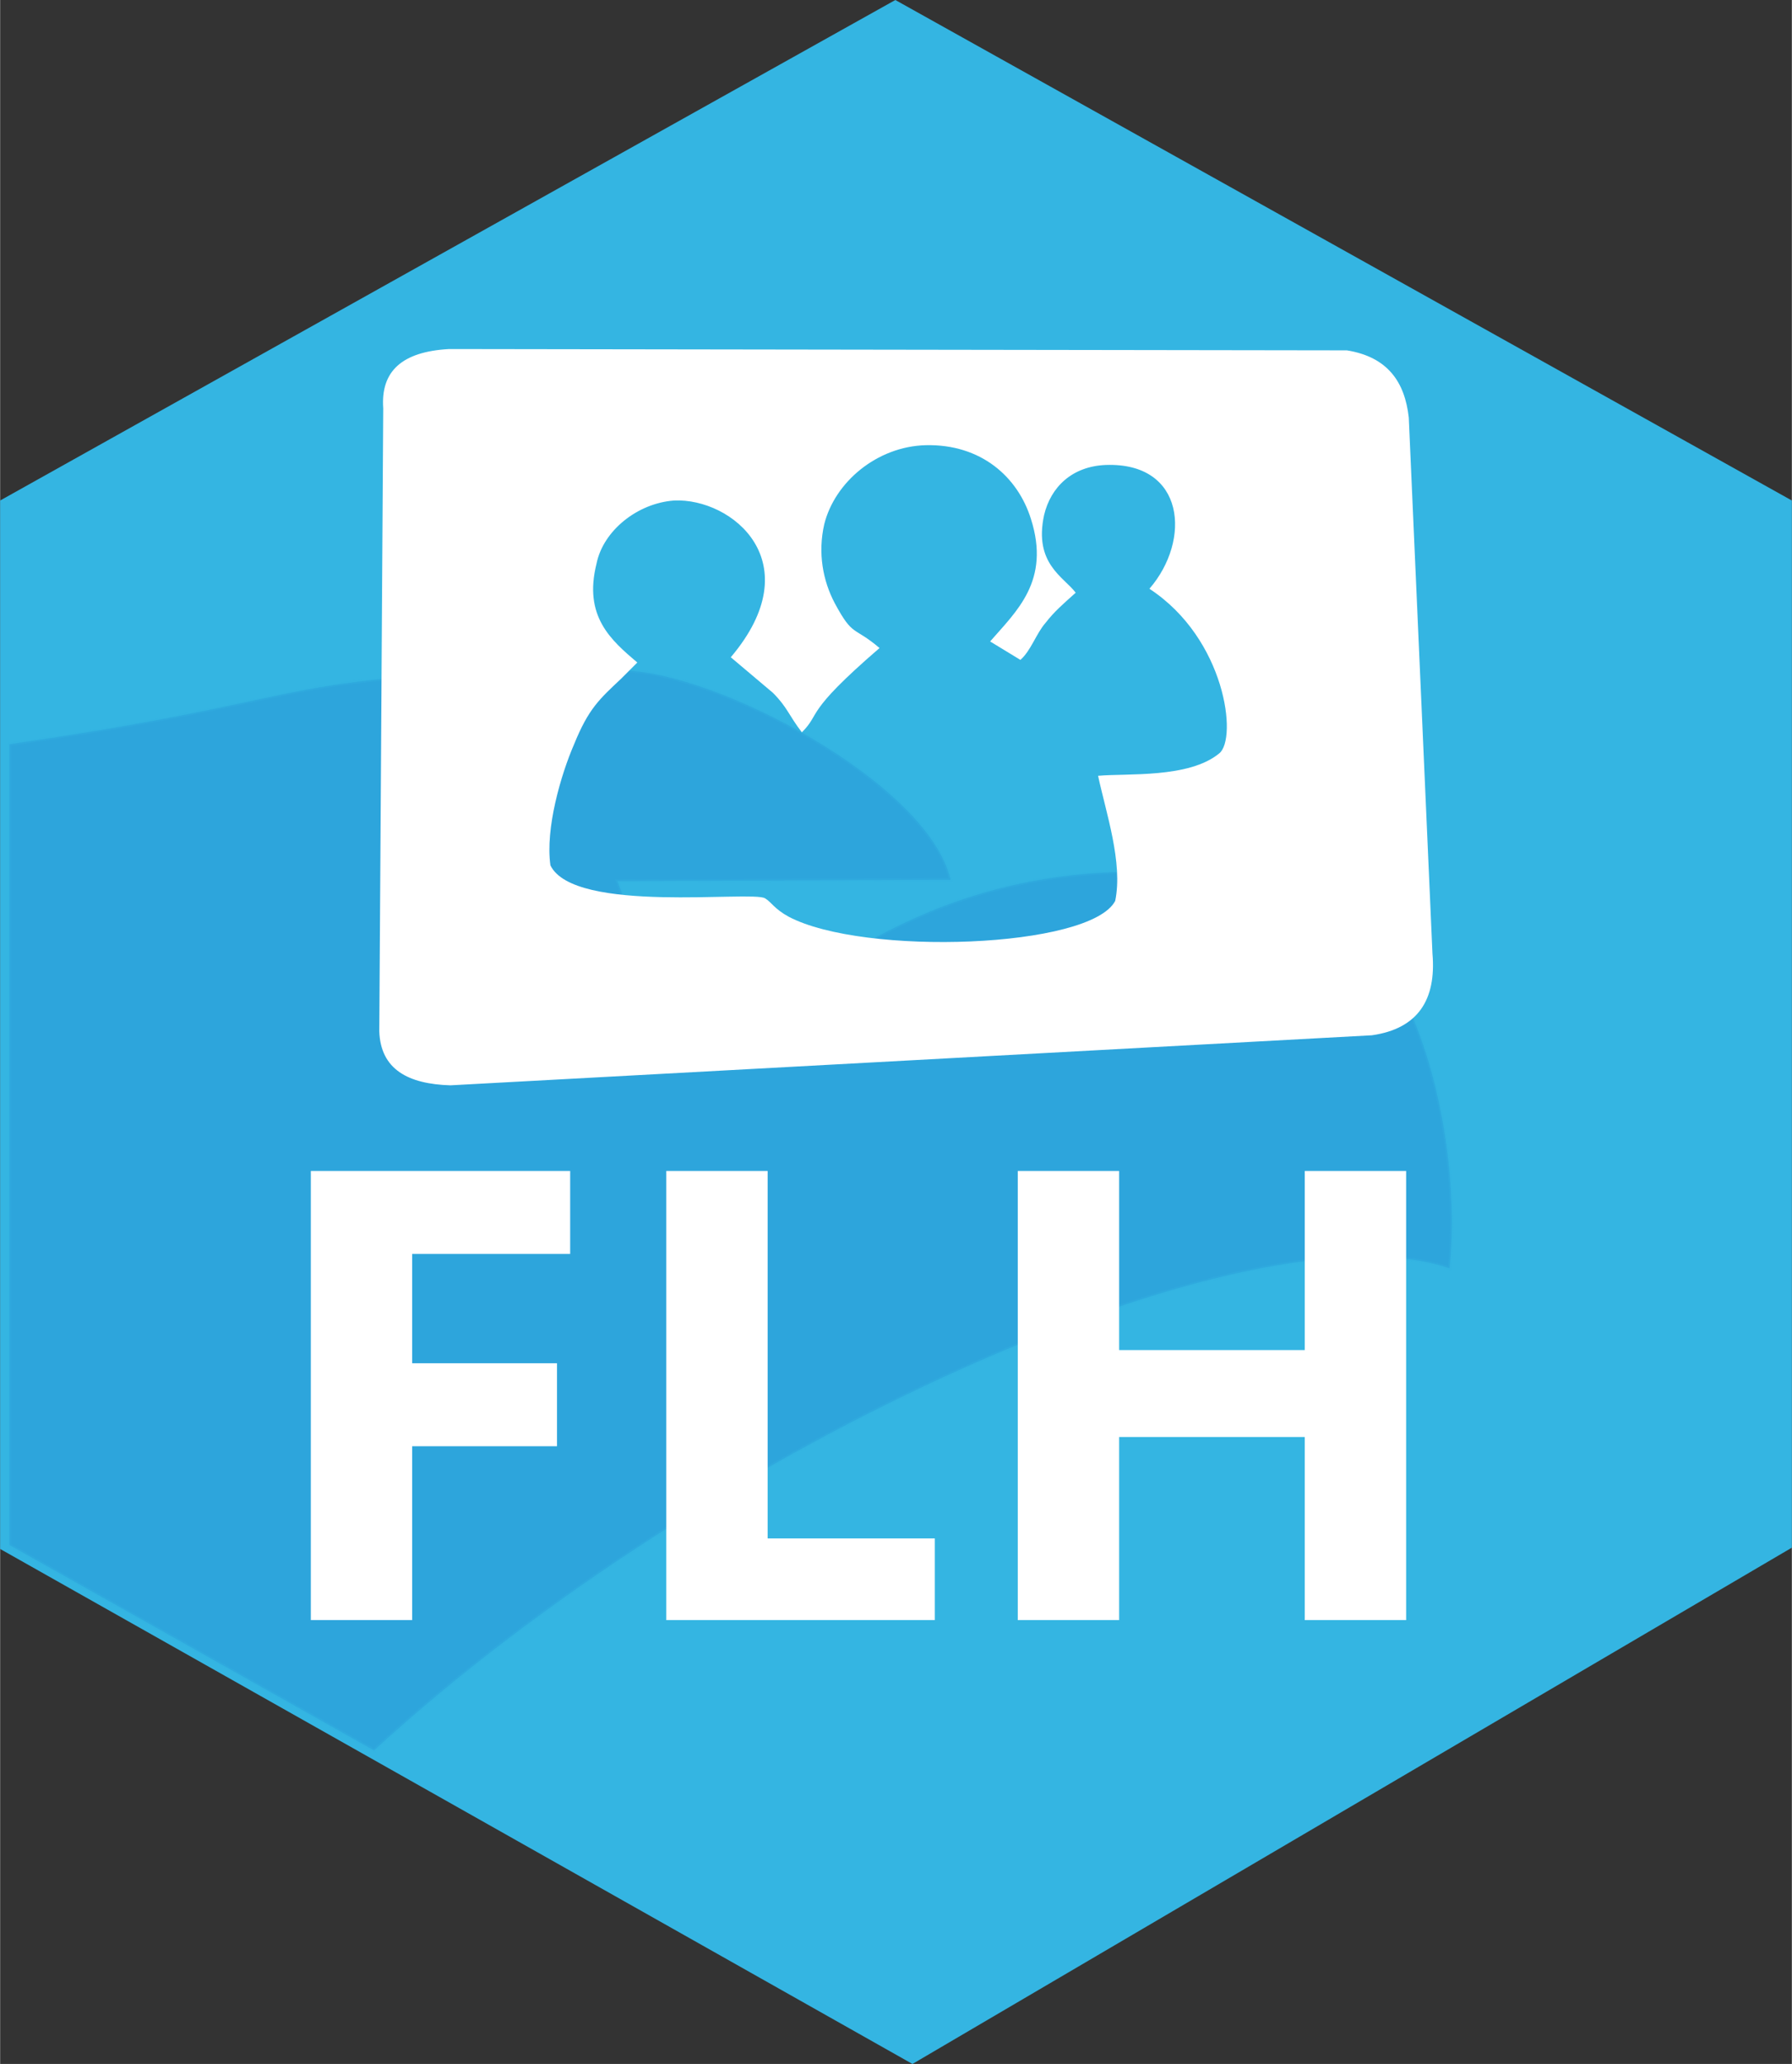
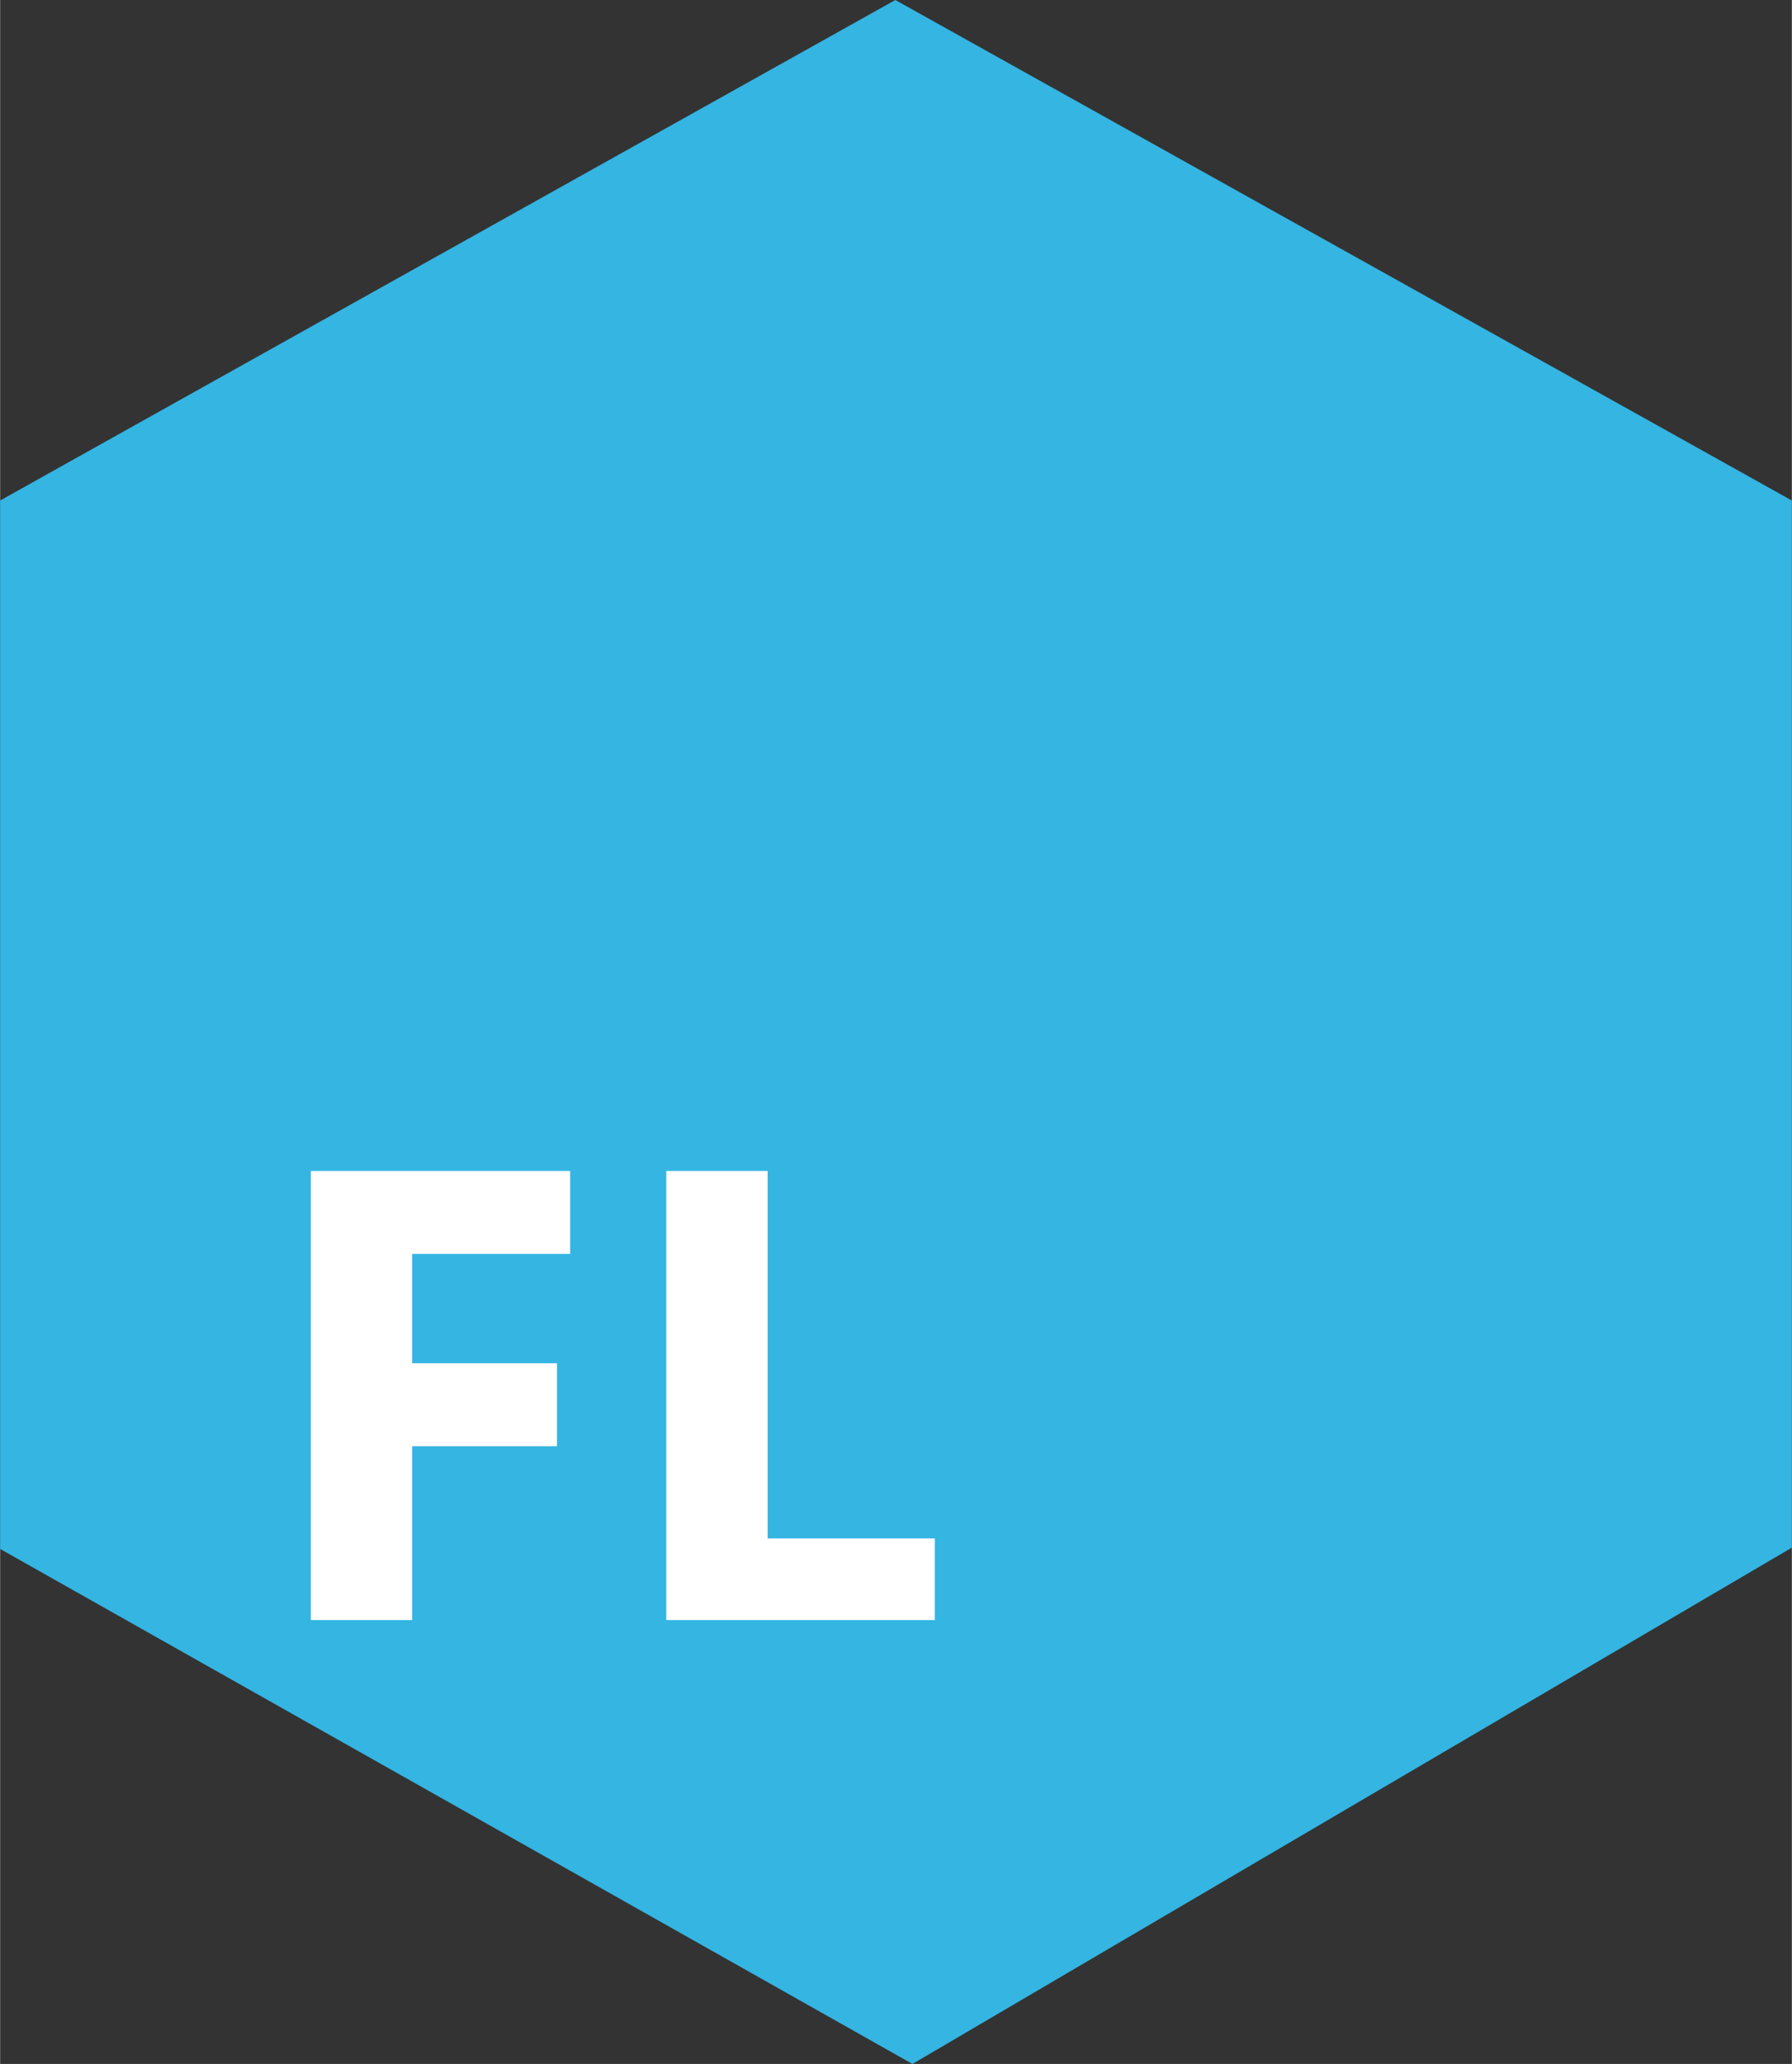
<svg xmlns="http://www.w3.org/2000/svg" xml:space="preserve" width="40.368mm" height="46.471mm" version="1.1" style="shape-rendering:geometricPrecision; text-rendering:geometricPrecision; image-rendering:optimizeQuality; fill-rule:evenodd; clip-rule:evenodd" viewBox="0 0 1361 1567">
  <rect x="0" y="0" width="1361" height="1567" fill="#333333" stroke="none" />
  <defs>
    <style type="text/css">
   
    .str0 {stroke:#34B5E2;stroke-width:2.569;stroke-opacity:0.302}
    .fil0 {fill:#34B5E2}
    .fil3 {fill:white}
    .fil2 {fill:white;fill-rule:nonzero}
    .fil1 {fill:#2083CF;fill-opacity:0.302}
   
  </style>
  </defs>
  <g id="Camada_x0020_1">
    <g id="_2970225614256">
      <polygon class="fil0" points="0,380 680,0 1361,380 1361,1175 693,1567 0,1176 " />
-       <path class="fil1 str0" d="M284 1329c254,-233 665,-418 817,-366 10,-96 -23,-260 -121,-288 -159,-34 -274,0 -376,76 -49,-29 -83,-55 -130,-68l-5 -14 253 -1c-17,-74 -180,-159 -250,-159 -279,2 -203,18 -465,56l0 608 277 156z" />
    </g>
    <polygon class="fil2" points="433,952 313,952 313,1035 423,1035 423,1098 313,1098 313,1230 236,1230 236,889 433,889 " />
    <polygon id="1" class="fil2" points="710,1230 506,1230 506,889 583,889 583,1168 710,1168 " />
-     <polygon id="2" class="fil2" points="1068,1230 991,1230 991,1091 850,1091 850,1230 773,1230 773,889 850,889 850,1025 991,1025 991,889 1068,889 " />
-     <path class="fil3" d="M668 492c-58,50 -44,49 -59,64 -10,-13 -11,-19 -22,-30l-32 -27c61,-72 1,-121 -43,-119 -28,2 -54,23 -59,48 -10,40 11,58 31,75l-12 12c-17,16 -25,23 -36,50 -10,23 -22,64 -18,92 18,37 153,19 163,25 5,3 7,8 18,14 57,30 229,24 248,-12 6,-29 -7,-67 -13,-95 22,-2 69,2 92,-17 14,-11 5,-87 -53,-125 32,-37 27,-96 -33,-94 -26,1 -42,17 -47,38 -8,37 15,47 24,59 -10,9 -16,14 -23,23 -7,8 -11,21 -19,28l-23 -14c20,-23 46,-46 31,-93 -10,-32 -38,-57 -80,-56 -37,1 -69,28 -77,60 -5,22 -1,43 8,60 14,26 14,17 34,34zm-377 -182c-2,-28 14,-43 50,-45l682 1c31,5 44,24 47,51l18 407c3,35 -11,57 -46,62l-700 38c-32,-1 -53,-12 -54,-41l3 -473z" />
  </g>
</svg>